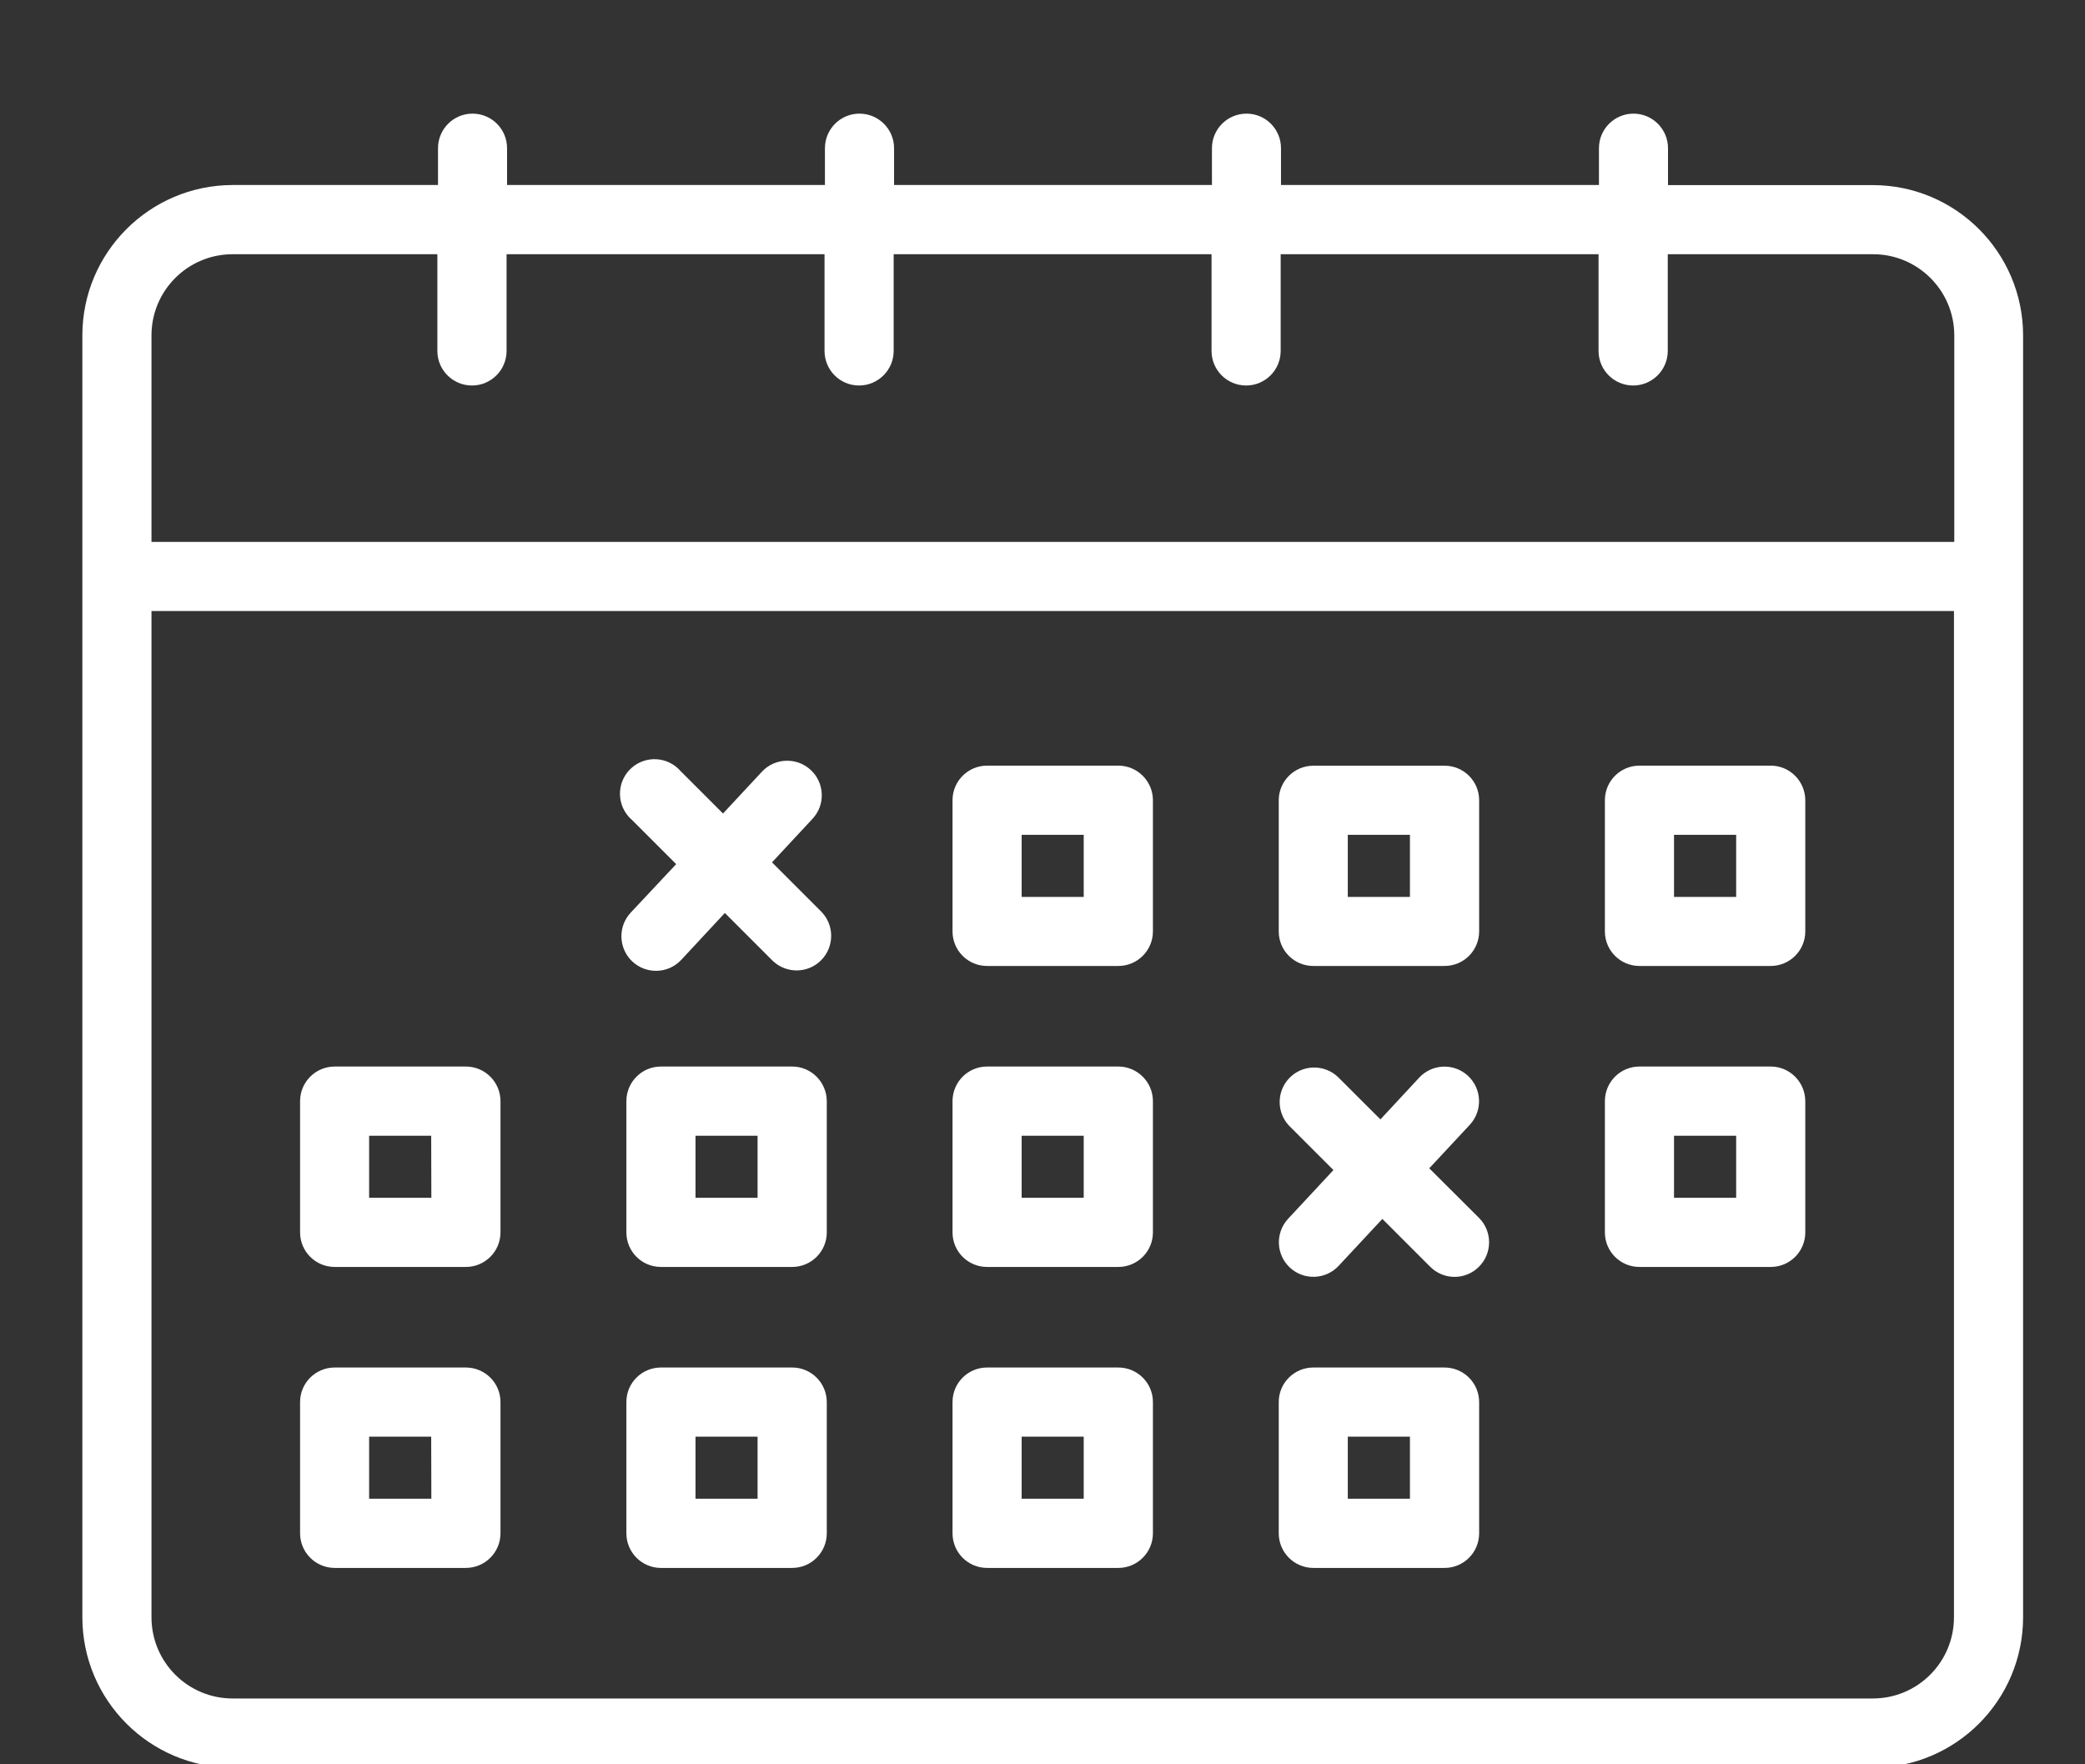
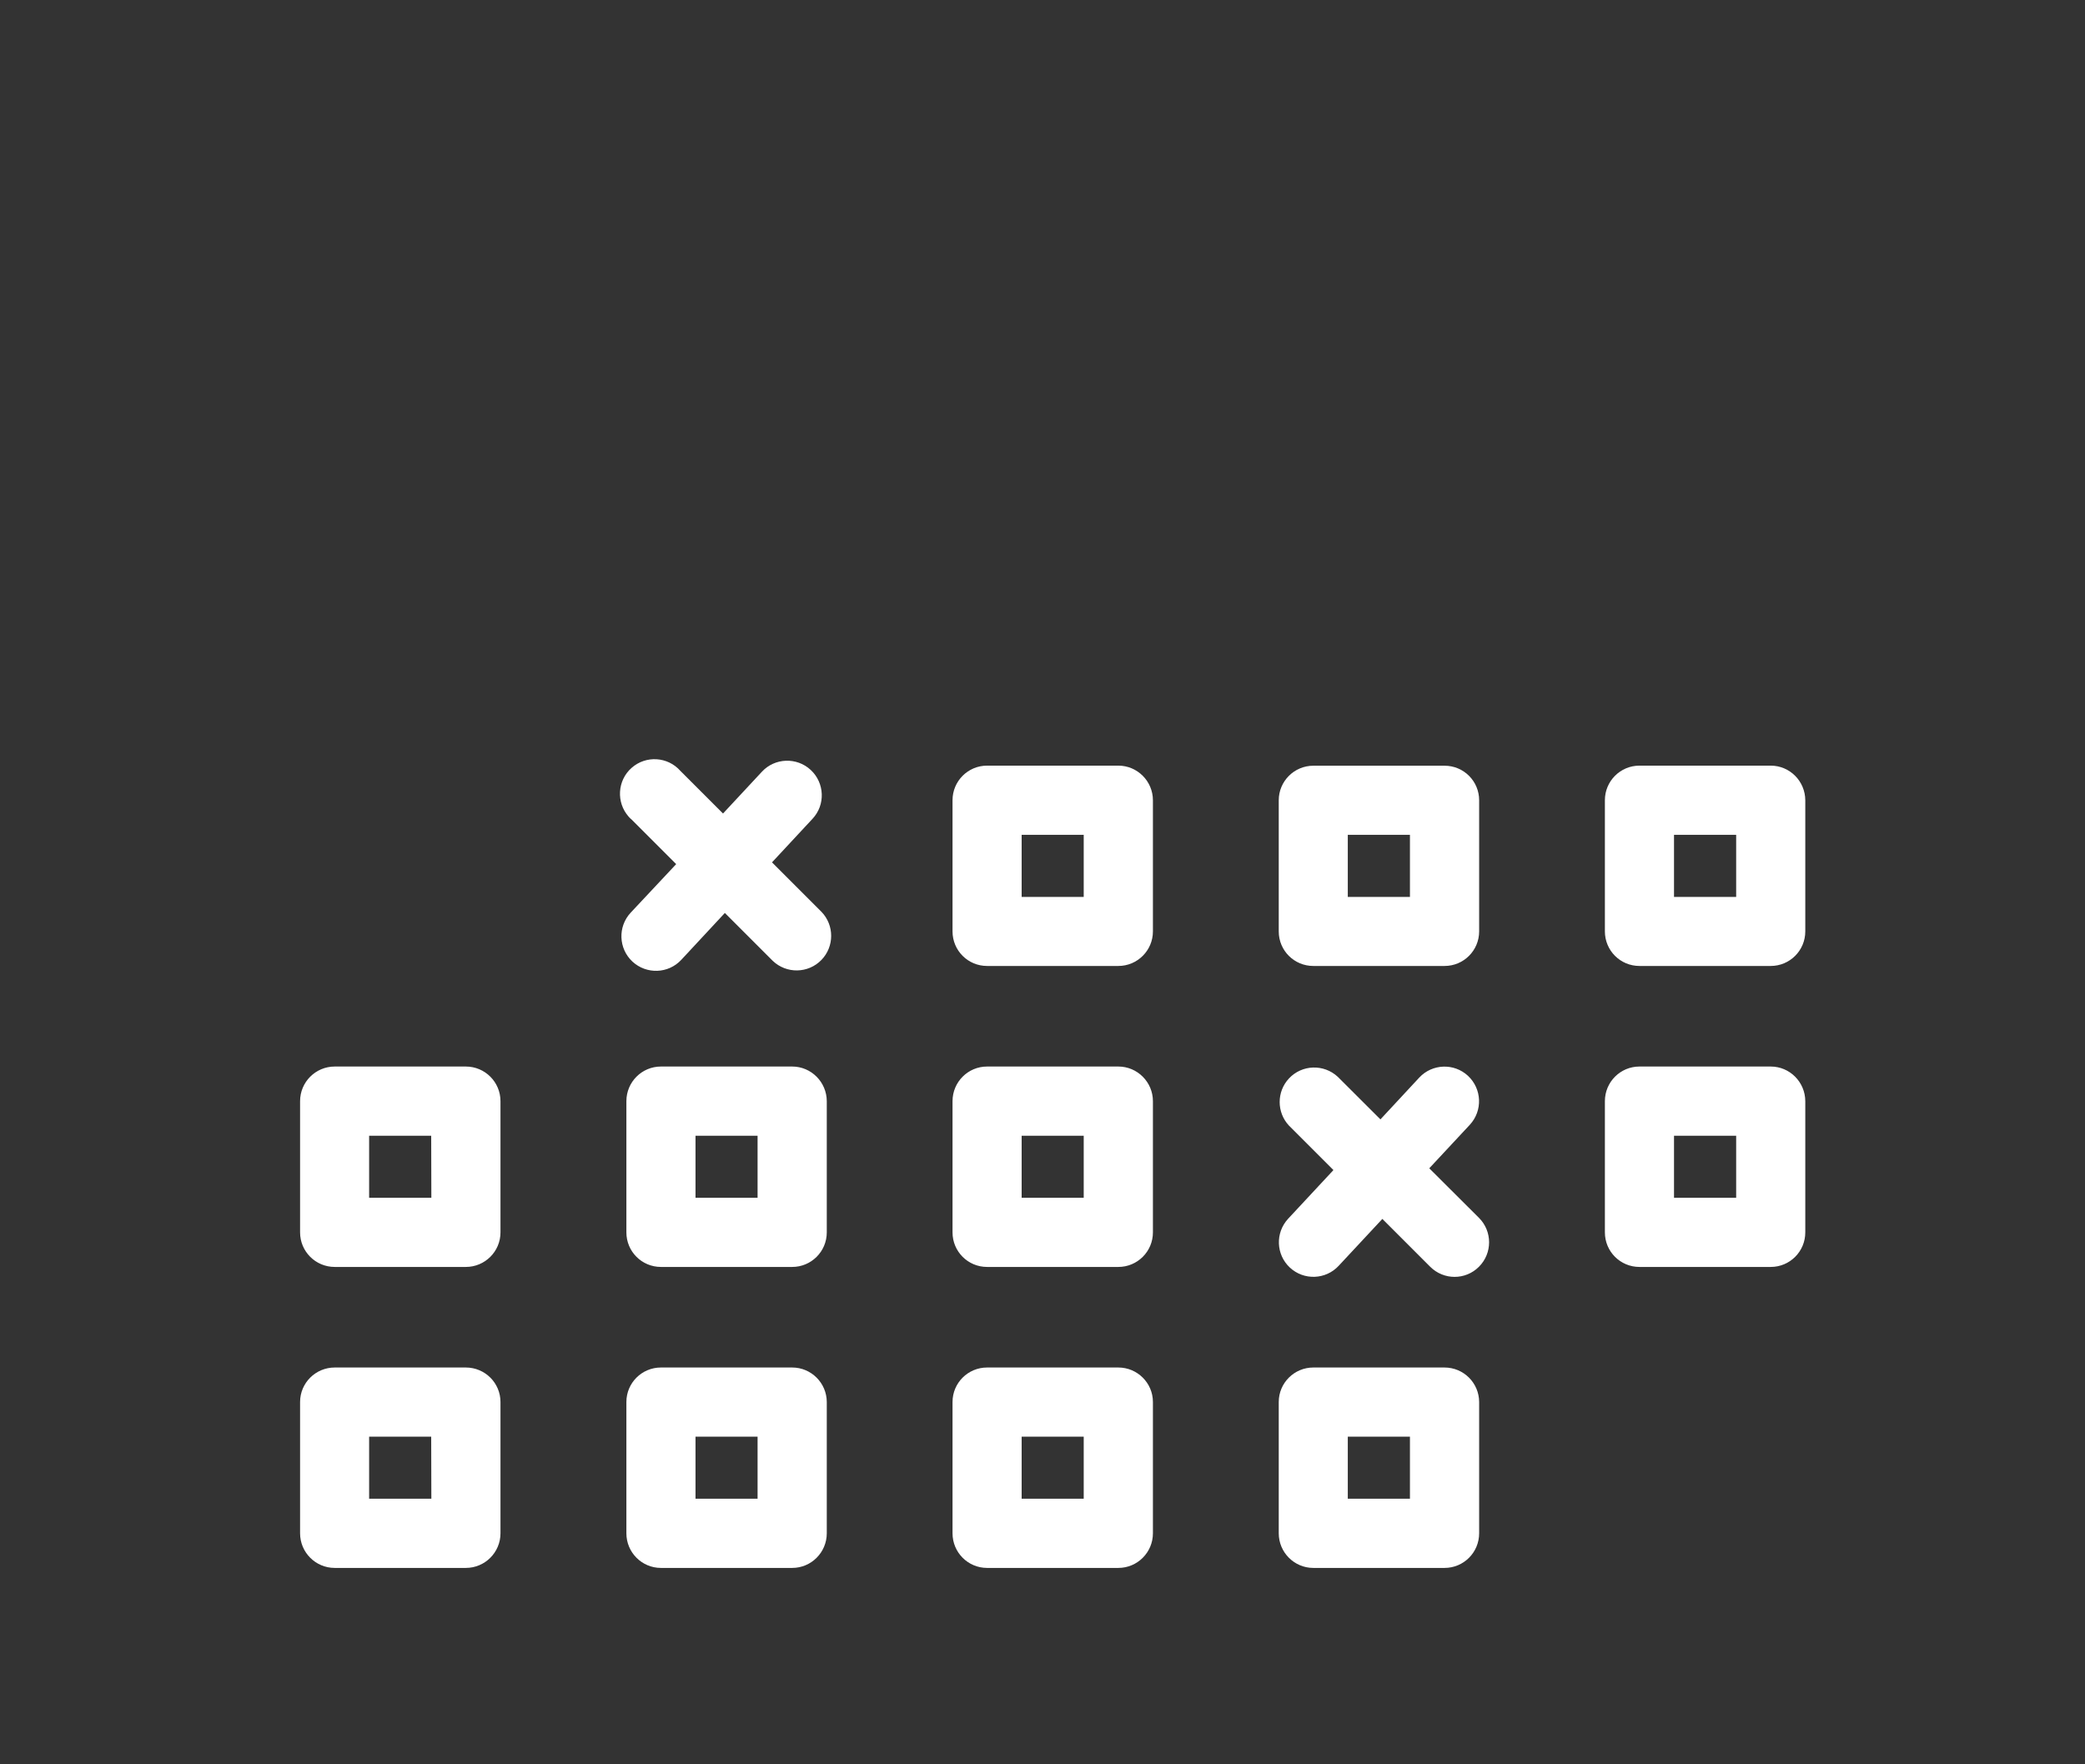
<svg xmlns="http://www.w3.org/2000/svg" version="1.1" x="0px" y="0px" width="26px" height="22px" viewBox="-1.027 -1.417 26 22" enable-background="new -1.027 -1.417 26 22" xml:space="preserve">
  <rect x="-1.027" y="-1.417" width="26" height="22" fill="#333333" stroke="none" />
  <defs>
</defs>
  <path fill="#FFFFFF" d="M12.919,8.13h-1.637c-0.238,0-0.431,0.193-0.431,0.431l0,0v1.636c0,0.238,0.192,0.431,0.431,0.431h1.637  c0.237,0,0.431-0.193,0.431-0.431V8.562C13.35,8.324,13.156,8.13,12.919,8.13z M12.487,9.767h-0.774V8.993h0.774V9.767z   M15.35,10.628h1.637c0.238,0,0.431-0.193,0.431-0.431V8.562c0-0.238-0.192-0.431-0.431-0.431H15.35  c-0.237,0-0.431,0.193-0.431,0.431v1.636C14.919,10.436,15.112,10.628,15.35,10.628z M15.78,8.993h0.775v0.774H15.78V8.993z   M21.054,8.13h-1.637c-0.238,0-0.431,0.193-0.431,0.431l0,0v1.636c0,0.238,0.192,0.431,0.431,0.431h1.637  c0.238,0,0.431-0.193,0.431-0.431V8.562C21.484,8.324,21.292,8.13,21.054,8.13z M20.623,9.767h-0.775V8.993h0.775V9.767z   M4.782,11.882H3.147c-0.238,0-0.432,0.193-0.432,0.432v1.636c0,0.238,0.193,0.431,0.432,0.431l0,0h1.635  c0.238,0,0.432-0.192,0.432-0.431l0,0v-1.636C5.214,12.076,5.021,11.882,4.782,11.882z M4.352,13.519H3.576v-0.774h0.774  L4.352,13.519z M8.852,11.882H7.215c-0.238,0-0.431,0.193-0.431,0.432v1.636c0,0.238,0.192,0.431,0.431,0.431l0,0h1.637  c0.237,0,0.431-0.192,0.431-0.431l0,0v-1.636C9.282,12.076,9.089,11.882,8.852,11.882z M8.42,13.519H7.646v-0.774H8.42V13.519z   M12.919,11.882h-1.637c-0.238,0-0.431,0.193-0.431,0.432v1.636c0,0.238,0.192,0.431,0.431,0.431l0,0h1.637  c0.237,0,0.431-0.192,0.431-0.431l0,0v-1.636C13.35,12.076,13.156,11.882,12.919,11.882z M12.487,13.519h-0.774v-0.774h0.774V13.519  z M21.054,11.882h-1.637c-0.238,0-0.431,0.193-0.431,0.432v1.636c0,0.238,0.192,0.431,0.431,0.431l0,0h1.637  c0.238,0,0.431-0.192,0.431-0.431l0,0v-1.636C21.484,12.076,21.292,11.882,21.054,11.882z M20.623,13.519h-0.775v-0.774h0.775  V13.519z M4.782,15.635H3.147c-0.238,0-0.432,0.192-0.432,0.43v1.637c0,0.238,0.193,0.432,0.432,0.432l0,0h1.635  c0.238,0,0.432-0.193,0.432-0.432l0,0v-1.637C5.214,15.828,5.021,15.635,4.782,15.635z M4.352,17.271H3.576v-0.774h0.774  L4.352,17.271z M8.852,15.635H7.215c-0.238,0-0.431,0.192-0.431,0.43v1.637c0,0.238,0.192,0.432,0.431,0.432l0,0h1.637  c0.237,0,0.431-0.193,0.431-0.432l0,0v-1.637C9.282,15.828,9.089,15.635,8.852,15.635z M8.42,17.271H7.646v-0.774H8.42V17.271z   M12.919,15.635h-1.637c-0.238,0-0.431,0.192-0.431,0.43v1.637c0,0.238,0.192,0.432,0.431,0.432l0,0h1.637  c0.237,0,0.431-0.193,0.431-0.432l0,0v-1.637C13.35,15.828,13.156,15.635,12.919,15.635z M12.487,17.271h-0.774v-0.774h0.774V17.271  z M16.986,15.635H15.35c-0.237,0-0.431,0.192-0.431,0.43v1.637c0,0.238,0.193,0.432,0.431,0.432l0,0h1.637  c0.238,0,0.431-0.193,0.431-0.432l0,0v-1.637C17.417,15.828,17.225,15.635,16.986,15.635z M16.556,17.271H15.78v-0.774h0.775V17.271  z M16.796,13.151l0.506-0.543c0.162-0.176,0.151-0.447-0.023-0.61c-0.174-0.162-0.447-0.151-0.608,0.022l0,0l-0.484,0.521  l-0.532-0.531c-0.174-0.162-0.447-0.153-0.609,0.021c-0.154,0.165-0.154,0.422,0,0.587l0.555,0.555l-0.565,0.607  c-0.162,0.175-0.152,0.447,0.022,0.609s0.447,0.152,0.609-0.023l0.544-0.584l0.596,0.596c0.169,0.169,0.441,0.169,0.609,0  c0.168-0.168,0.168-0.441,0-0.609L16.796,13.151z" />
-   <path fill="#FFFFFF" d="M22.327,0.891h-2.554V0.431C19.773,0.193,19.58,0,19.343,0c-0.238,0-0.431,0.193-0.431,0.431v0.459h-3.965  V0.431C14.947,0.193,14.755,0,14.517,0s-0.431,0.193-0.431,0.431v0.459h-3.964V0.431C10.122,0.193,9.929,0,9.69,0  C9.453,0,9.26,0.193,9.26,0.431v0.459H5.296V0.431C5.296,0.193,5.104,0,4.865,0C4.628,0,4.435,0.193,4.435,0.431v0.459H1.874  C0.84,0.892,0.001,1.73,0,2.765V18.75c0.001,1.035,0.84,1.874,1.874,1.875h20.453c1.034-0.001,1.873-0.84,1.874-1.875V2.765  C24.2,1.73,23.361,0.892,22.327,0.891z M1.874,1.753h2.553v1.206c0,0.238,0.193,0.431,0.432,0.431c0.237,0,0.431-0.193,0.431-0.431  V1.753h3.965v1.206c0,0.238,0.192,0.431,0.43,0.431c0.238,0,0.432-0.193,0.432-0.431V1.753h3.964v1.206  c0,0.238,0.193,0.431,0.431,0.431c0.238,0,0.431-0.193,0.431-0.431V1.753h3.964v1.206c0,0.238,0.193,0.431,0.432,0.431  c0.237,0,0.431-0.193,0.431-0.431V1.753h2.553c0.56-0.004,1.017,0.448,1.02,1.007c0,0.001,0,0.003,0,0.005V5.34H0.862V2.765  C0.862,2.206,1.315,1.753,1.874,1.753z M22.327,19.762H1.874c-0.559,0-1.012-0.453-1.012-1.013V6.202h22.477V18.75  C23.339,19.309,22.886,19.762,22.327,19.762z" />
  <path fill="#FFFFFF" d="M8.6,9.336l0.505-0.543c0.163-0.174,0.152-0.447-0.022-0.609S8.635,8.032,8.474,8.206l0,0L7.989,8.727  L7.457,8.195C7.3,8.017,7.027,8,6.849,8.158c-0.178,0.157-0.194,0.43-0.037,0.608C6.823,8.78,6.837,8.792,6.851,8.804l0.554,0.554  L6.837,9.964c-0.162,0.175-0.151,0.447,0.022,0.609c0.175,0.162,0.448,0.153,0.61-0.022l0.543-0.584l0.596,0.596  c0.172,0.165,0.444,0.16,0.609-0.011c0.161-0.167,0.161-0.432,0-0.599L8.6,9.336z" />
</svg>